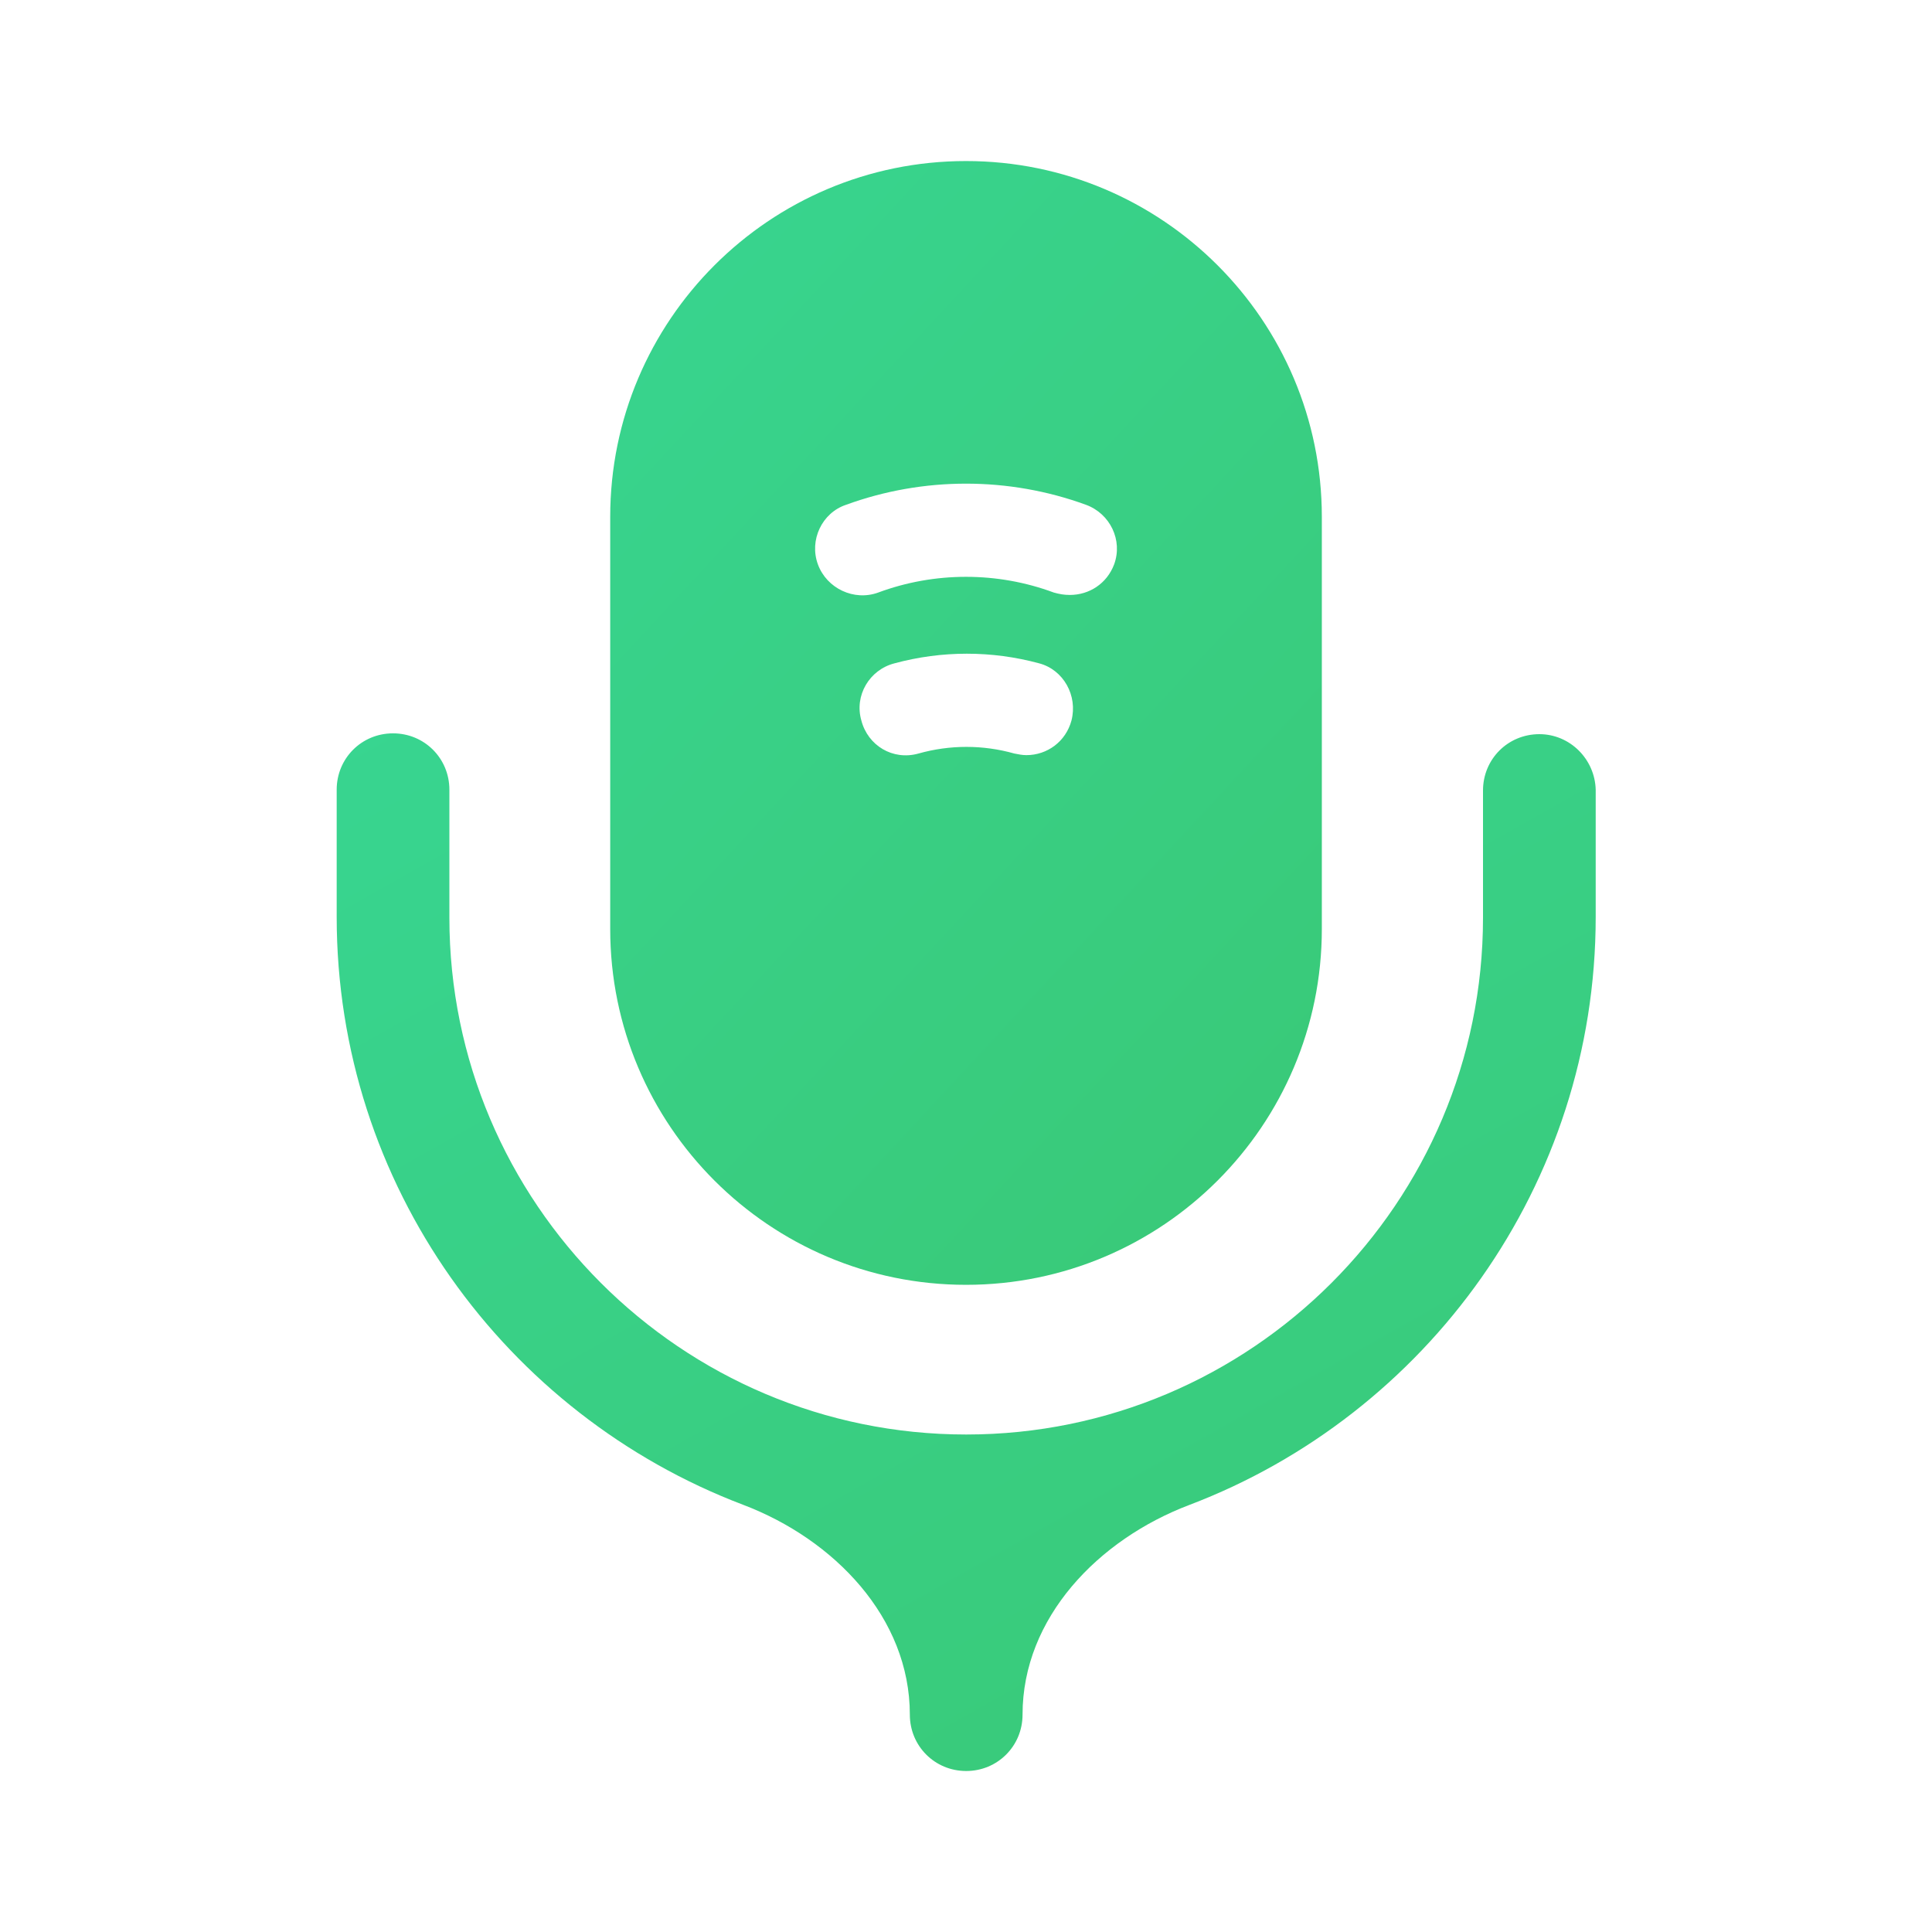
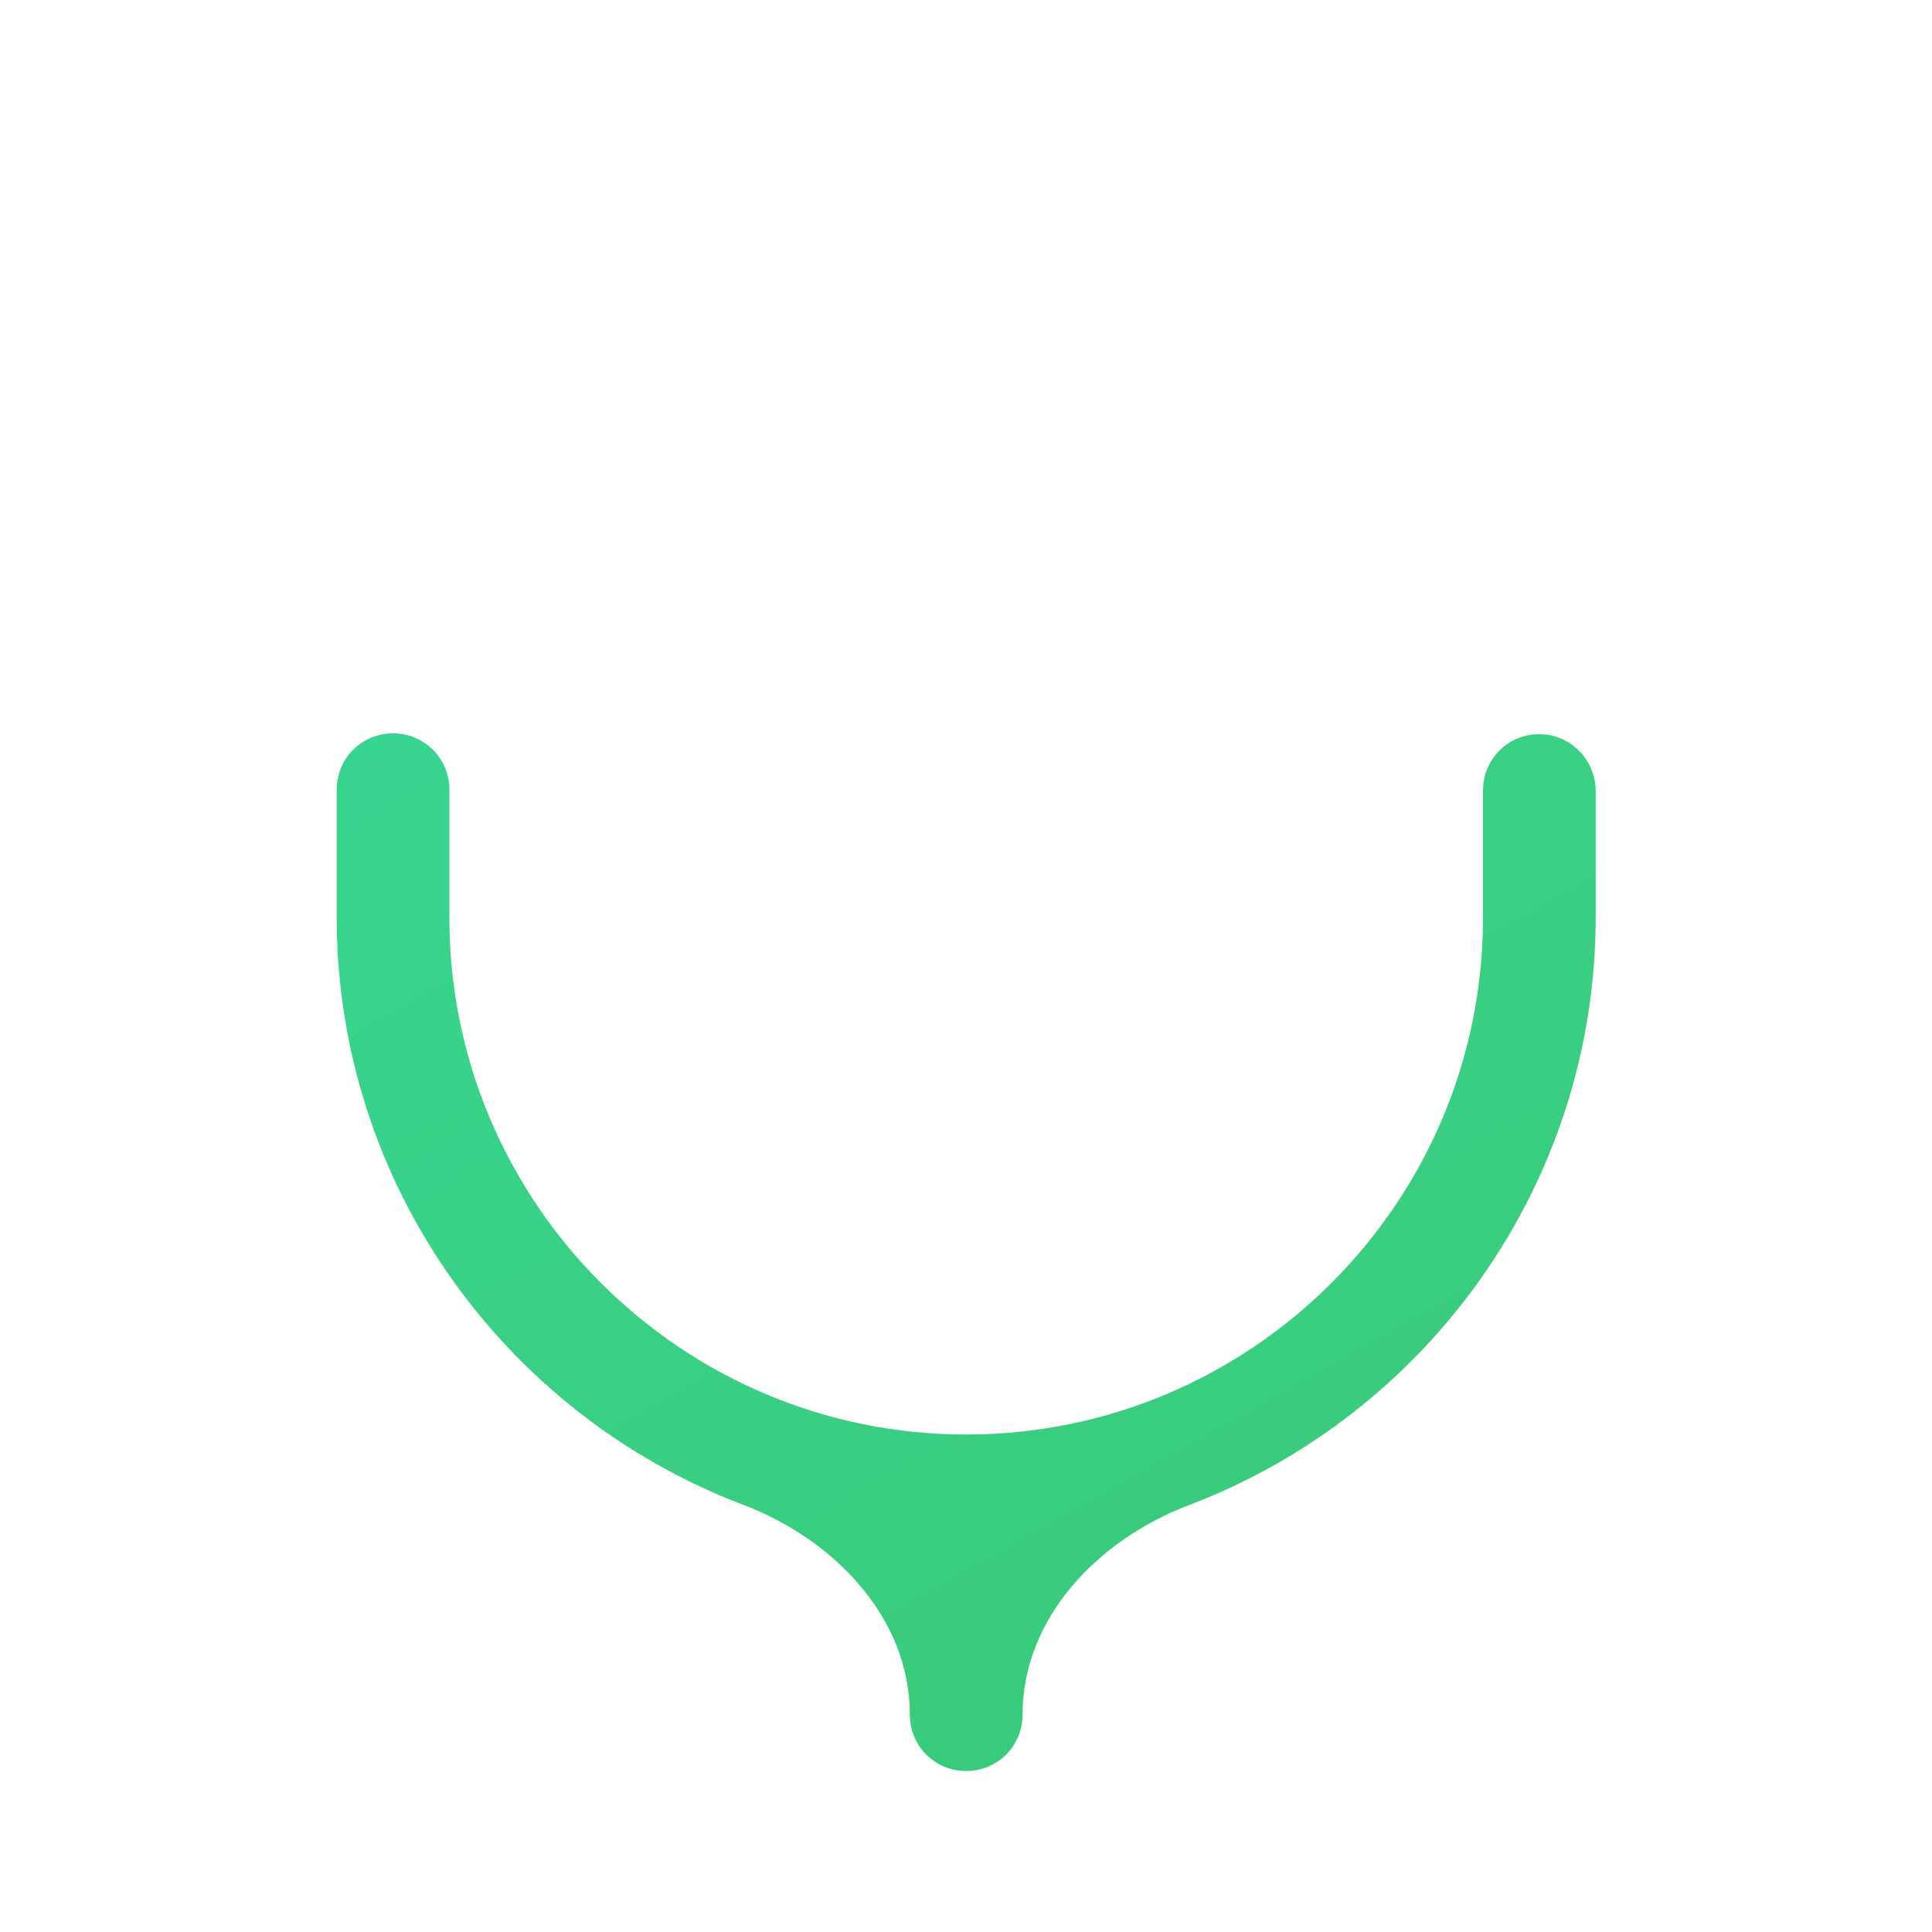
<svg xmlns="http://www.w3.org/2000/svg" width="90" height="90" viewBox="0 0 90 90" fill="none">
  <path d="M71.709 34.2C70.246 34.2 69.084 35.362 69.084 36.825V42.75C69.084 56.025 58.284 66.825 45.009 66.825C31.734 66.825 20.934 56.025 20.934 42.75V36.787C20.934 35.325 19.771 34.162 18.309 34.162C16.846 34.162 15.684 35.325 15.684 36.787V42.712C15.684 55.211 23.555 65.899 34.623 70.101C38.851 71.707 42.384 75.352 42.384 79.875V79.875C42.384 81.337 43.546 82.5 45.009 82.5C46.471 82.5 47.634 81.337 47.634 79.875V79.875C47.634 75.355 51.17 71.714 55.396 70.109C66.444 65.914 74.334 55.205 74.334 42.712V36.787C74.296 35.362 73.134 34.2 71.709 34.2Z" fill="url(#paint0_linear_838_11634)" />
-   <path d="M45.001 7.502C35.851 7.502 28.426 14.927 28.426 24.077V43.277C28.426 52.427 35.851 59.852 45.001 59.852C54.151 59.852 61.576 52.427 61.576 43.277V24.077C61.576 14.927 54.151 7.502 45.001 7.502ZM49.913 33.565C49.651 34.54 48.788 35.177 47.813 35.177C47.626 35.177 47.438 35.14 47.251 35.102C45.788 34.69 44.251 34.69 42.788 35.102C41.588 35.44 40.426 34.727 40.126 33.565C39.788 32.402 40.501 31.202 41.663 30.902C43.876 30.302 46.201 30.302 48.413 30.902C49.538 31.202 50.213 32.402 49.913 33.565ZM51.901 26.29C51.563 27.19 50.738 27.715 49.838 27.715C49.576 27.715 49.351 27.677 49.088 27.602C46.463 26.627 43.538 26.627 40.913 27.602C39.788 28.015 38.513 27.415 38.101 26.29C37.688 25.165 38.288 23.89 39.413 23.515C43.013 22.202 46.988 22.202 50.588 23.515C51.713 23.927 52.313 25.165 51.901 26.29Z" fill="url(#paint1_linear_838_11634)" />
  <defs>
    <linearGradient id="paint0_linear_838_11634" x1="-8.934" y1="19.413" x2="39.988" y2="106.292" gradientUnits="userSpaceOnUse">
      <stop stop-color="#38D999" />
      <stop offset="1" stop-color="#39C875" />
    </linearGradient>
    <linearGradient id="paint1_linear_838_11634" x1="14.511" y1="-8.471" x2="76.296" y2="48.792" gradientUnits="userSpaceOnUse">
      <stop stop-color="#38D999" />
      <stop offset="1" stop-color="#39C875" />
    </linearGradient>
  </defs>
</svg>